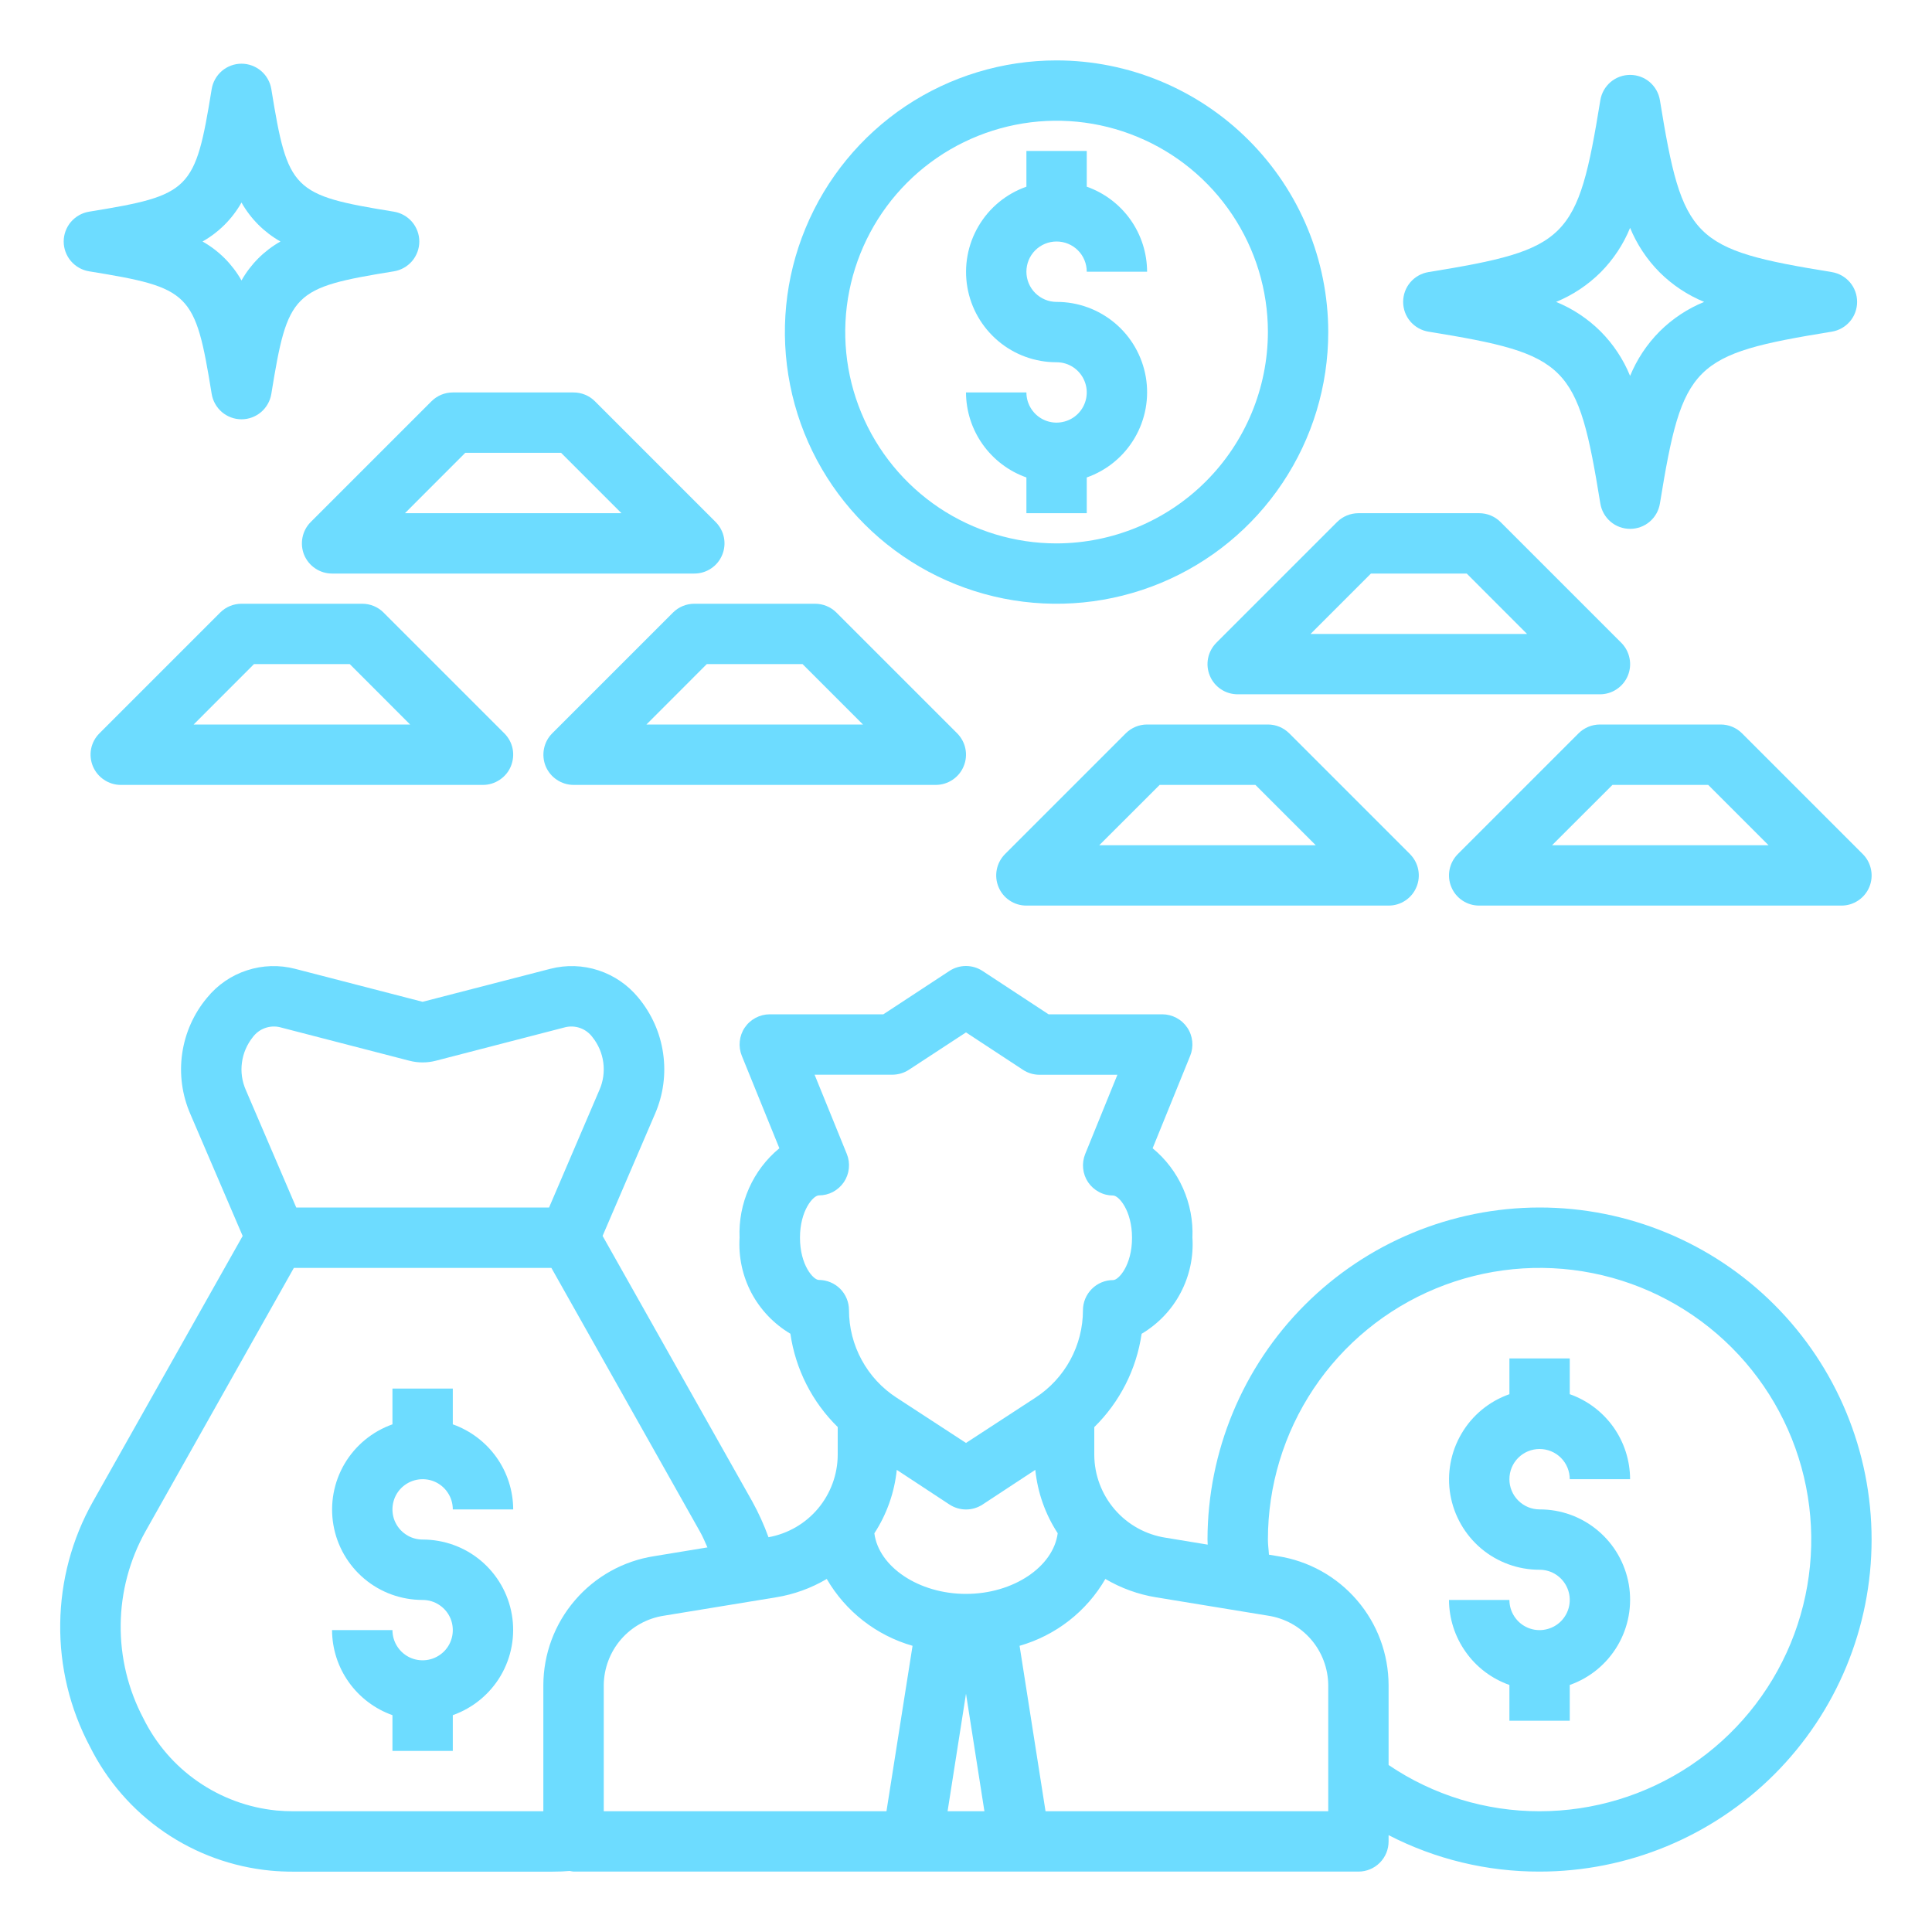
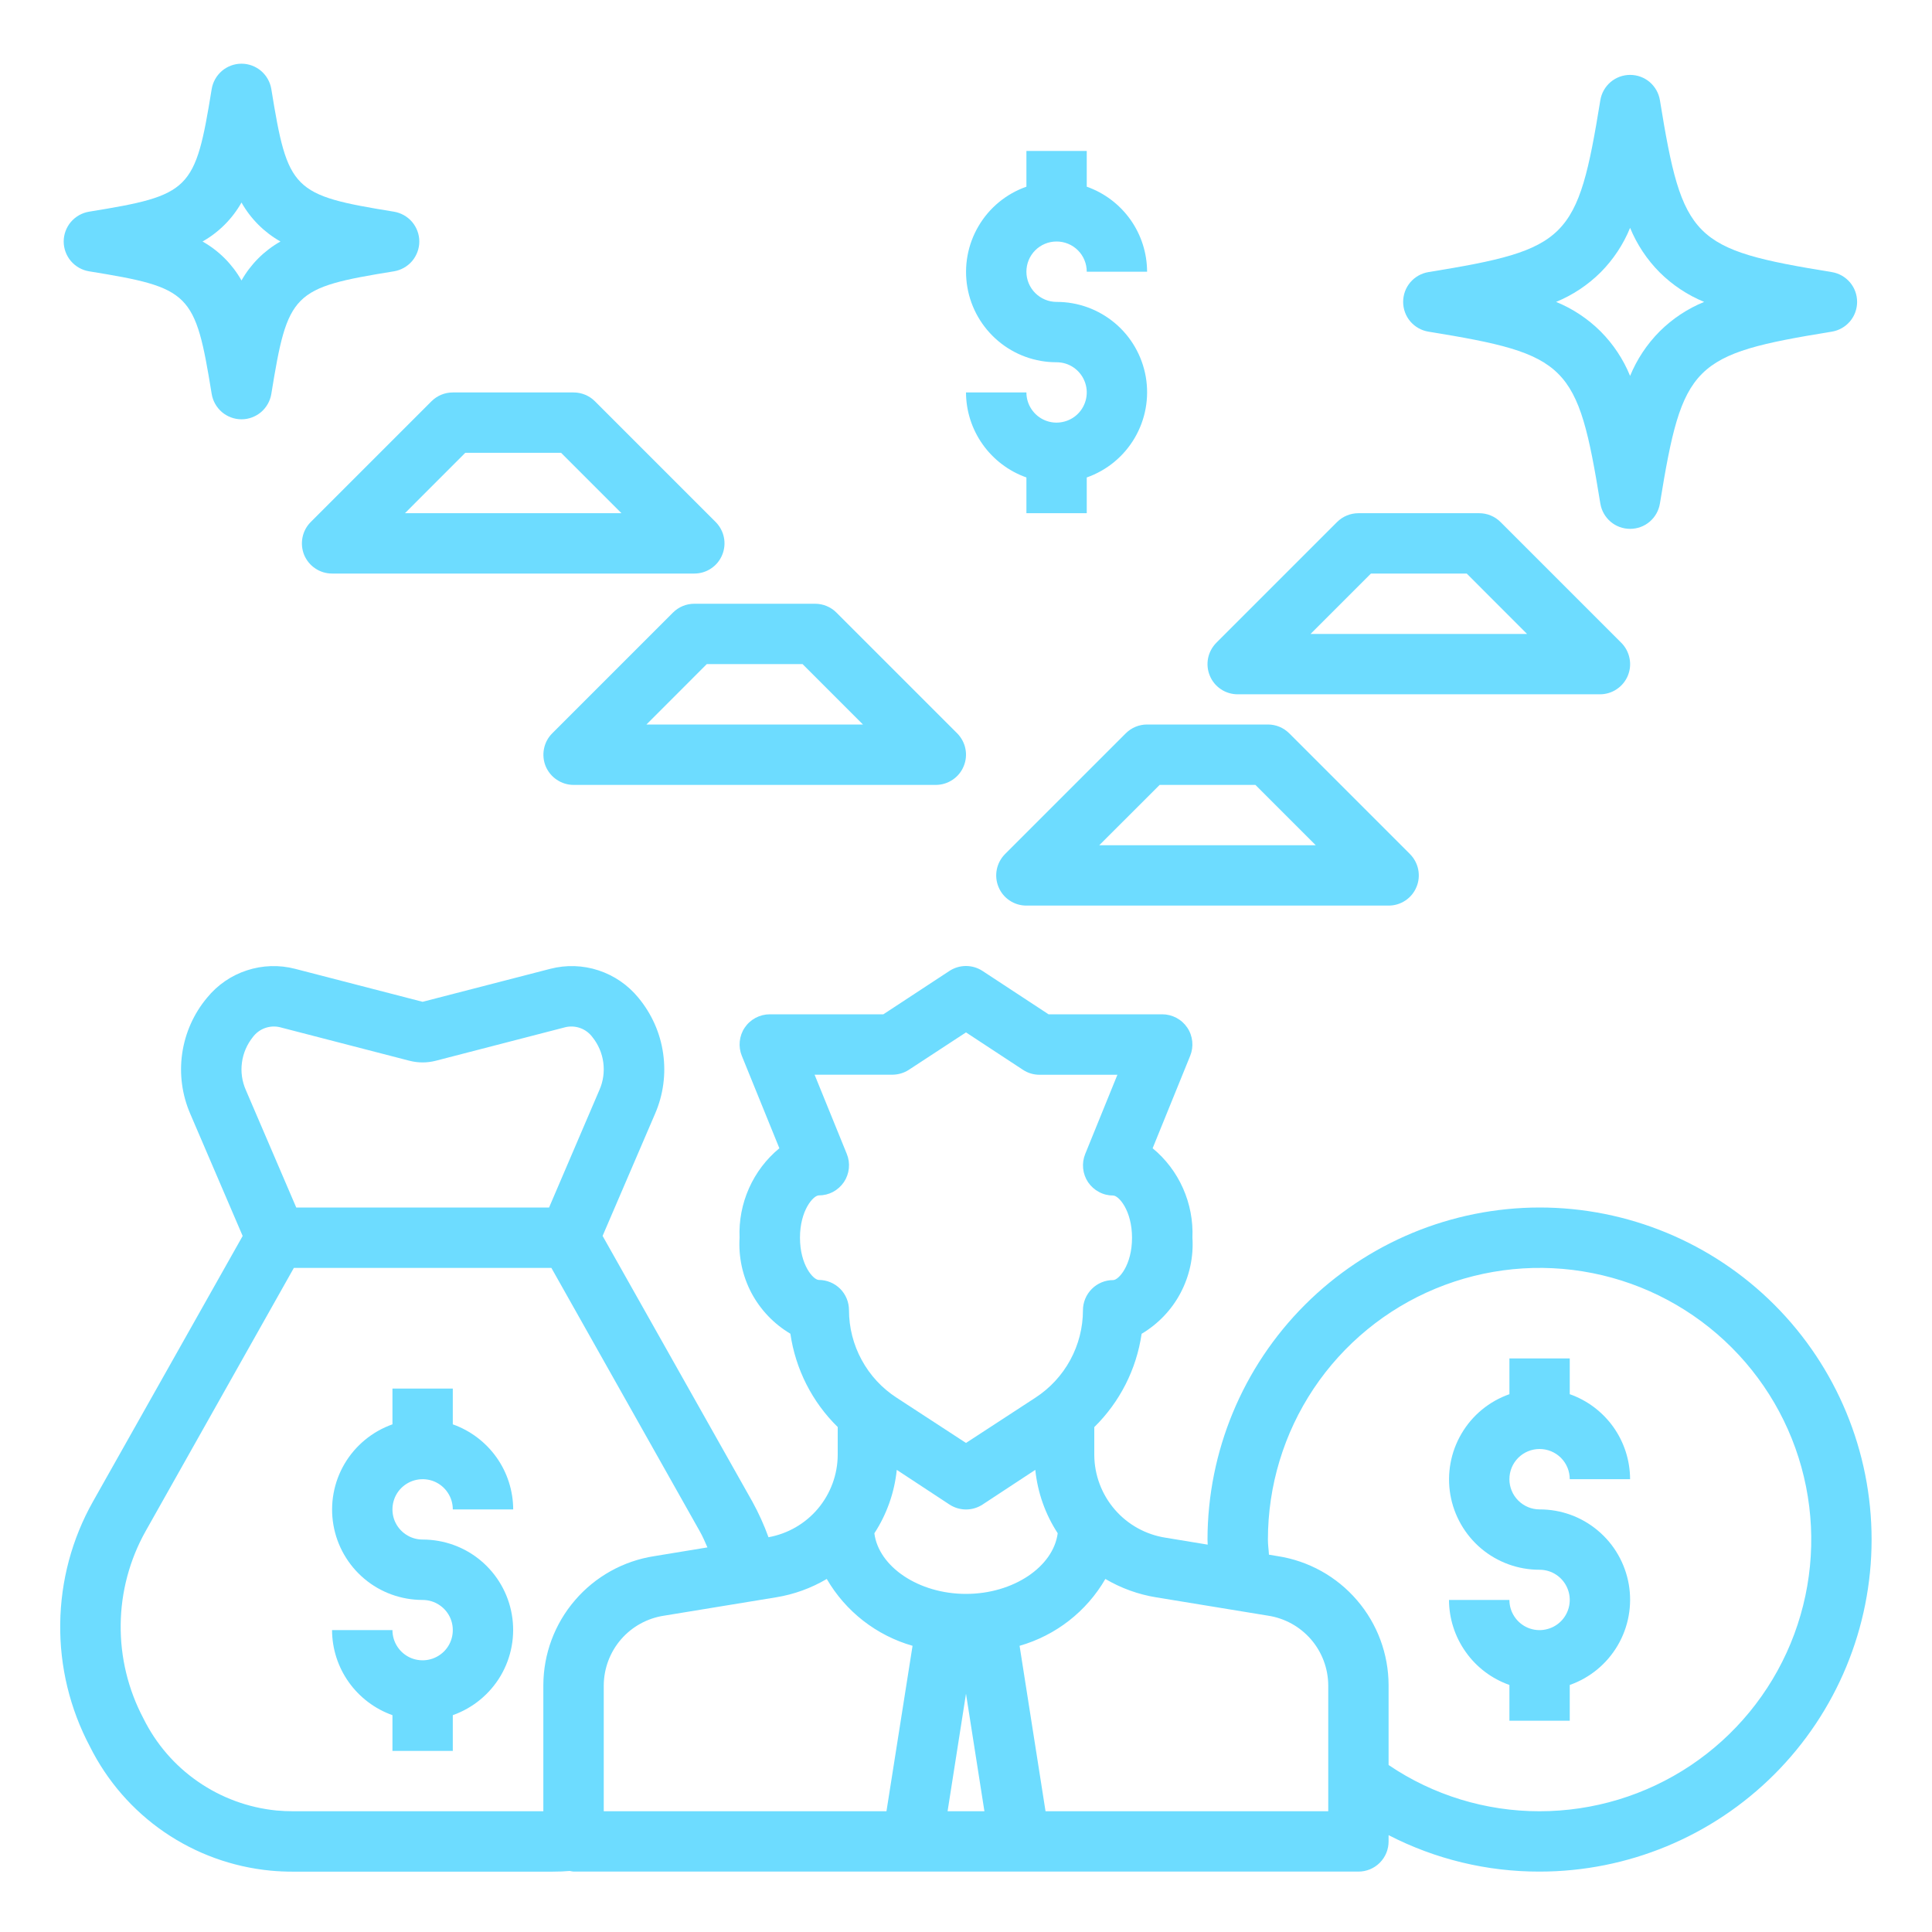
<svg xmlns="http://www.w3.org/2000/svg" width="30" height="30" viewBox="0 0 30 30" fill="none">
  <g clip-path="url(#clip0_1_92)">
    <path d="M23.906 22.5C24.031 22.5 24.15 22.549 24.238 22.637C24.326 22.725 24.375 22.844 24.375 22.969H25.312C25.311 22.679 25.221 22.397 25.053 22.16C24.885 21.924 24.648 21.745 24.375 21.649V21.094H23.438V21.649C23.125 21.759 22.861 21.976 22.694 22.262C22.526 22.547 22.465 22.883 22.521 23.21C22.577 23.536 22.747 23.832 23 24.046C23.254 24.259 23.575 24.376 23.906 24.375C23.999 24.375 24.09 24.402 24.167 24.454C24.244 24.506 24.304 24.579 24.339 24.664C24.375 24.75 24.384 24.844 24.366 24.935C24.348 25.026 24.303 25.11 24.238 25.175C24.172 25.241 24.089 25.285 23.998 25.303C23.907 25.322 23.812 25.312 23.727 25.277C23.641 25.241 23.568 25.181 23.517 25.104C23.465 25.027 23.438 24.936 23.438 24.844H22.5C22.501 25.134 22.592 25.416 22.76 25.652C22.927 25.889 23.164 26.067 23.438 26.164V26.719H24.375V26.164C24.688 26.054 24.951 25.837 25.119 25.551C25.287 25.265 25.348 24.929 25.292 24.603C25.235 24.276 25.066 23.98 24.812 23.767C24.558 23.553 24.238 23.437 23.906 23.438C23.782 23.438 23.663 23.388 23.575 23.3C23.487 23.212 23.438 23.093 23.438 22.969C23.438 22.844 23.487 22.725 23.575 22.637C23.663 22.549 23.782 22.5 23.906 22.5Z" fill="#6DDCFF" />
    <path d="M23.906 18.75C22.539 18.752 21.229 19.295 20.262 20.262C19.295 21.229 18.752 22.539 18.75 23.906C18.75 23.933 18.752 23.958 18.753 23.985L18.103 23.878C17.795 23.831 17.514 23.676 17.311 23.441C17.107 23.205 16.994 22.905 16.992 22.594V22.16C17.389 21.77 17.647 21.262 17.727 20.711C17.983 20.559 18.193 20.34 18.332 20.076C18.471 19.813 18.535 19.516 18.516 19.219C18.527 18.955 18.477 18.693 18.37 18.452C18.263 18.211 18.102 17.998 17.898 17.83L18.481 16.395C18.51 16.324 18.521 16.247 18.513 16.17C18.505 16.094 18.479 16.02 18.436 15.957C18.393 15.893 18.335 15.841 18.267 15.805C18.199 15.769 18.124 15.75 18.047 15.75H16.282L15.257 15.077C15.181 15.027 15.091 15 14.999 15C14.908 15 14.818 15.027 14.742 15.077L13.717 15.75H11.953C11.876 15.75 11.801 15.769 11.733 15.805C11.665 15.841 11.607 15.893 11.564 15.957C11.521 16.02 11.495 16.094 11.487 16.17C11.479 16.247 11.49 16.324 11.519 16.395L12.102 17.83C11.898 17.998 11.737 18.211 11.63 18.452C11.523 18.693 11.473 18.955 11.484 19.219C11.466 19.516 11.529 19.812 11.668 20.076C11.808 20.339 12.017 20.558 12.273 20.71C12.353 21.261 12.611 21.77 13.008 22.159V22.594C13.006 22.898 12.897 23.193 12.701 23.426C12.505 23.659 12.233 23.816 11.933 23.87C11.864 23.679 11.78 23.494 11.682 23.316L9.357 19.191L10.172 17.294C10.3 16.999 10.343 16.675 10.297 16.357C10.252 16.039 10.118 15.74 9.913 15.493C9.751 15.295 9.537 15.148 9.294 15.068C9.052 14.988 8.791 14.98 8.544 15.044L6.562 15.556L4.583 15.044C4.336 14.98 4.076 14.988 3.833 15.068C3.59 15.147 3.376 15.295 3.215 15.493C3.008 15.74 2.875 16.04 2.829 16.358C2.783 16.677 2.827 17.002 2.955 17.297L3.768 19.192L1.443 23.317C1.117 23.896 0.943 24.548 0.935 25.212C0.926 25.877 1.085 26.533 1.396 27.12C1.662 27.653 2.058 28.11 2.549 28.447C3.04 28.784 3.608 28.99 4.2 29.047C4.314 29.058 4.435 29.063 4.551 29.063H8.573C8.678 29.063 8.777 29.059 8.847 29.052C8.867 29.056 8.886 29.06 8.906 29.062H21.094C21.218 29.062 21.337 29.013 21.425 28.925C21.513 28.837 21.562 28.718 21.562 28.594V28.496C22.287 28.87 23.091 29.064 23.906 29.062C25.274 29.062 26.585 28.519 27.552 27.552C28.519 26.585 29.062 25.274 29.062 23.906C29.062 22.539 28.519 21.227 27.552 20.26C26.585 19.293 25.274 18.75 23.906 18.75ZM15.286 28.125H14.714L15 26.3L15.286 28.125ZM15 24.75C14.264 24.75 13.644 24.328 13.577 23.809C13.77 23.513 13.889 23.175 13.925 22.824L14.743 23.362C14.819 23.412 14.909 23.439 15.001 23.439C15.092 23.439 15.182 23.412 15.258 23.362L16.076 22.824C16.112 23.175 16.231 23.513 16.424 23.808C16.356 24.328 15.736 24.75 15 24.75ZM12.715 19.875C12.63 19.875 12.422 19.645 12.422 19.219C12.422 18.793 12.63 18.562 12.715 18.562C12.792 18.562 12.867 18.544 12.935 18.508C13.003 18.471 13.061 18.419 13.104 18.356C13.147 18.292 13.173 18.219 13.181 18.142C13.189 18.066 13.178 17.989 13.149 17.918L12.649 16.688H13.858C13.949 16.687 14.038 16.661 14.114 16.611L15 16.031L15.886 16.613C15.962 16.663 16.051 16.689 16.143 16.689H17.351L16.851 17.919C16.822 17.991 16.811 18.068 16.819 18.144C16.827 18.221 16.853 18.294 16.896 18.358C16.939 18.421 16.997 18.473 17.065 18.509C17.133 18.546 17.208 18.564 17.285 18.564C17.37 18.564 17.578 18.794 17.578 19.221C17.578 19.647 17.37 19.877 17.285 19.877C17.161 19.877 17.042 19.926 16.954 20.014C16.866 20.102 16.816 20.221 16.816 20.346C16.816 20.615 16.748 20.881 16.619 21.118C16.49 21.355 16.304 21.556 16.078 21.703L15 22.406L13.922 21.703C13.695 21.556 13.509 21.355 13.38 21.117C13.251 20.88 13.183 20.614 13.183 20.344C13.183 20.22 13.134 20.1 13.046 20.012C12.958 19.925 12.839 19.875 12.715 19.875ZM3.926 16.104C3.974 16.04 4.039 15.991 4.114 15.964C4.189 15.937 4.271 15.932 4.348 15.951L6.357 16.471C6.492 16.506 6.633 16.506 6.768 16.471L8.777 15.951C8.854 15.932 8.936 15.937 9.011 15.964C9.086 15.991 9.151 16.04 9.199 16.104C9.29 16.218 9.349 16.354 9.368 16.499C9.387 16.643 9.367 16.791 9.308 16.924L8.526 18.75H4.6L3.817 16.925C3.758 16.791 3.737 16.644 3.757 16.499C3.776 16.354 3.835 16.218 3.926 16.104ZM4.29 28.113C3.853 28.069 3.435 27.915 3.074 27.665C2.713 27.416 2.422 27.078 2.227 26.684C1.99 26.236 1.868 25.735 1.874 25.227C1.879 24.72 2.012 24.221 2.26 23.778L4.563 19.688H8.562L10.864 23.774C10.911 23.856 10.947 23.942 10.985 24.028L10.158 24.164C9.68 24.238 9.243 24.481 8.928 24.849C8.612 25.216 8.438 25.684 8.437 26.169V28.125H4.552C4.464 28.125 4.376 28.121 4.29 28.113ZM9.375 26.169C9.377 25.907 9.472 25.654 9.644 25.455C9.816 25.257 10.053 25.127 10.312 25.088L12.051 24.803C12.329 24.758 12.596 24.661 12.838 24.518C13.131 25.023 13.608 25.395 14.17 25.556L13.765 28.125H9.375V26.169ZM20.625 28.125H16.235L15.832 25.556C16.394 25.395 16.872 25.023 17.164 24.518C17.407 24.661 17.674 24.758 17.951 24.803L19.69 25.088C19.949 25.127 20.185 25.258 20.357 25.456C20.528 25.654 20.623 25.907 20.625 26.169V28.125ZM23.906 28.125C23.071 28.126 22.254 27.876 21.562 27.407V26.169C21.561 25.684 21.388 25.216 21.072 24.849C20.757 24.481 20.32 24.238 19.842 24.164L19.704 24.141C19.7 24.061 19.688 23.99 19.688 23.907C19.688 23.072 19.935 22.257 20.398 21.563C20.862 20.869 21.521 20.328 22.292 20.009C23.063 19.69 23.911 19.606 24.729 19.769C25.548 19.932 26.299 20.334 26.889 20.924C27.479 21.514 27.881 22.265 28.044 23.084C28.207 23.902 28.123 24.75 27.804 25.521C27.485 26.292 26.944 26.951 26.25 27.415C25.556 27.878 24.741 28.125 23.906 28.125Z" fill="#6DDCFF" />
    <path d="M6.562 23.906C6.47 23.906 6.379 23.879 6.302 23.827C6.225 23.776 6.165 23.703 6.129 23.617C6.094 23.531 6.085 23.437 6.103 23.346C6.121 23.255 6.165 23.172 6.231 23.106C6.297 23.041 6.38 22.996 6.471 22.978C6.562 22.96 6.656 22.969 6.742 23.004C6.828 23.04 6.901 23.1 6.952 23.177C7.004 23.254 7.031 23.345 7.031 23.438H7.969C7.968 23.148 7.877 22.865 7.709 22.629C7.541 22.393 7.304 22.214 7.031 22.117V21.562H6.094V22.117C5.781 22.228 5.518 22.445 5.35 22.73C5.182 23.016 5.121 23.352 5.177 23.678C5.233 24.005 5.403 24.301 5.657 24.515C5.91 24.728 6.231 24.844 6.562 24.844C6.655 24.844 6.746 24.871 6.823 24.923C6.9 24.974 6.96 25.047 6.996 25.133C7.031 25.219 7.04 25.313 7.022 25.404C7.004 25.495 6.96 25.578 6.894 25.644C6.828 25.709 6.745 25.754 6.654 25.772C6.563 25.79 6.469 25.781 6.383 25.746C6.297 25.71 6.224 25.65 6.173 25.573C6.121 25.496 6.094 25.405 6.094 25.312H5.156C5.157 25.602 5.248 25.885 5.416 26.121C5.584 26.357 5.821 26.536 6.094 26.633V27.188H7.031V26.633C7.344 26.522 7.607 26.305 7.775 26.02C7.943 25.734 8.004 25.398 7.948 25.072C7.892 24.745 7.722 24.449 7.468 24.235C7.215 24.022 6.894 23.906 6.562 23.906Z" fill="#6DDCFF" />
    <path d="M19.688 11.25H17.812C17.688 11.25 17.569 11.299 17.481 11.387L15.606 13.262C15.541 13.328 15.496 13.411 15.478 13.502C15.46 13.593 15.469 13.688 15.505 13.773C15.54 13.859 15.6 13.932 15.677 13.983C15.754 14.035 15.845 14.062 15.938 14.062H21.562C21.655 14.062 21.746 14.035 21.823 13.983C21.9 13.932 21.96 13.859 21.995 13.773C22.031 13.688 22.04 13.593 22.022 13.502C22.004 13.411 21.959 13.328 21.894 13.262L20.019 11.387C19.931 11.299 19.812 11.25 19.688 11.25ZM17.069 13.125L18.007 12.188H19.494L20.431 13.125H17.069Z" fill="#6DDCFF" />
-     <path d="M26.719 11.25H24.844C24.72 11.25 24.6 11.299 24.512 11.387L22.637 13.262C22.572 13.328 22.527 13.411 22.509 13.502C22.491 13.593 22.5 13.688 22.536 13.773C22.571 13.859 22.631 13.932 22.708 13.983C22.785 14.035 22.876 14.062 22.969 14.062H28.594C28.686 14.062 28.777 14.035 28.854 13.983C28.931 13.932 28.991 13.859 29.027 13.773C29.062 13.688 29.072 13.593 29.053 13.502C29.035 13.411 28.991 13.328 28.925 13.262L27.05 11.387C26.962 11.299 26.843 11.25 26.719 11.25ZM24.1 13.125L25.038 12.188H26.525L27.462 13.125H24.1Z" fill="#6DDCFF" />
    <path d="M20.762 8.106L18.887 9.981C18.822 10.047 18.777 10.13 18.759 10.221C18.741 10.312 18.75 10.406 18.786 10.492C18.821 10.578 18.881 10.651 18.958 10.702C19.035 10.754 19.126 10.781 19.219 10.781H24.844C24.936 10.781 25.027 10.754 25.104 10.702C25.181 10.651 25.241 10.578 25.277 10.492C25.312 10.406 25.322 10.312 25.303 10.221C25.285 10.13 25.241 10.047 25.175 9.981L23.3 8.106C23.212 8.018 23.093 7.969 22.969 7.969H21.094C20.97 7.969 20.85 8.018 20.762 8.106ZM22.775 8.906L23.712 9.844H20.35L21.288 8.906H22.775Z" fill="#6DDCFF" />
-     <path d="M5.625 9.375H3.75C3.626 9.375 3.506 9.424 3.419 9.512L1.544 11.387C1.478 11.453 1.433 11.536 1.415 11.627C1.397 11.718 1.407 11.812 1.442 11.898C1.478 11.984 1.538 12.057 1.615 12.108C1.692 12.16 1.782 12.188 1.875 12.188H7.5C7.593 12.188 7.683 12.16 7.76 12.108C7.837 12.057 7.898 11.984 7.933 11.898C7.968 11.812 7.978 11.718 7.96 11.627C7.942 11.536 7.897 11.453 7.831 11.387L5.956 9.512C5.869 9.424 5.749 9.375 5.625 9.375ZM3.007 11.25L3.944 10.312H5.431L6.368 11.25H3.007Z" fill="#6DDCFF" />
    <path d="M10.45 9.512L8.575 11.387C8.509 11.453 8.465 11.536 8.447 11.627C8.429 11.718 8.438 11.812 8.473 11.898C8.509 11.984 8.569 12.057 8.646 12.108C8.723 12.16 8.814 12.188 8.906 12.188H14.531C14.624 12.188 14.715 12.16 14.792 12.108C14.869 12.057 14.929 11.984 14.964 11.898C15 11.812 15.009 11.718 14.991 11.627C14.973 11.536 14.928 11.453 14.863 11.387L12.988 9.512C12.9 9.424 12.781 9.375 12.656 9.375H10.781C10.657 9.375 10.538 9.424 10.45 9.512ZM12.462 10.312L13.4 11.25H10.038L10.975 10.312H12.462Z" fill="#6DDCFF" />
    <path d="M9.238 6.231C9.15 6.143 9.031 6.094 8.906 6.094H7.031C6.907 6.094 6.788 6.143 6.7 6.231L4.825 8.106C4.759 8.172 4.715 8.255 4.697 8.346C4.679 8.437 4.688 8.531 4.723 8.617C4.759 8.703 4.819 8.776 4.896 8.827C4.973 8.879 5.064 8.906 5.156 8.906H10.781C10.874 8.906 10.965 8.879 11.042 8.827C11.119 8.776 11.179 8.703 11.214 8.617C11.25 8.531 11.259 8.437 11.241 8.346C11.223 8.255 11.178 8.172 11.113 8.106L9.238 6.231ZM6.288 7.969L7.225 7.031H8.712L9.65 7.969H6.288Z" fill="#6DDCFF" />
    <path d="M16.406 3.75C16.531 3.75 16.65 3.799 16.738 3.887C16.826 3.975 16.875 4.094 16.875 4.219H17.812C17.811 3.929 17.721 3.647 17.553 3.41C17.385 3.174 17.148 2.995 16.875 2.899V2.344H15.938V2.899C15.625 3.009 15.361 3.226 15.194 3.512C15.026 3.797 14.965 4.133 15.021 4.46C15.077 4.786 15.247 5.082 15.501 5.296C15.754 5.509 16.075 5.626 16.406 5.625C16.499 5.625 16.59 5.652 16.667 5.704C16.744 5.756 16.804 5.829 16.839 5.914C16.875 6 16.884 6.094 16.866 6.185C16.848 6.276 16.803 6.36 16.738 6.425C16.672 6.491 16.589 6.535 16.498 6.553C16.407 6.572 16.312 6.562 16.227 6.527C16.141 6.491 16.068 6.431 16.017 6.354C15.965 6.277 15.938 6.186 15.938 6.094H15C15.001 6.384 15.092 6.666 15.26 6.902C15.428 7.138 15.664 7.317 15.938 7.414V7.969H16.875V7.414C17.188 7.304 17.451 7.087 17.619 6.801C17.787 6.515 17.848 6.179 17.792 5.853C17.735 5.526 17.566 5.23 17.312 5.017C17.058 4.804 16.738 4.687 16.406 4.688C16.282 4.688 16.163 4.638 16.075 4.55C15.987 4.462 15.938 4.343 15.938 4.219C15.938 4.094 15.987 3.975 16.075 3.887C16.163 3.799 16.282 3.75 16.406 3.75Z" fill="#6DDCFF" />
-     <path d="M16.406 0.938C15.572 0.938 14.756 1.185 14.062 1.648C13.369 2.112 12.828 2.771 12.509 3.542C12.189 4.313 12.106 5.161 12.269 5.979C12.431 6.798 12.833 7.549 13.423 8.139C14.013 8.729 14.765 9.131 15.583 9.294C16.402 9.457 17.25 9.373 18.021 9.054C18.792 8.735 19.451 8.194 19.914 7.5C20.378 6.806 20.625 5.991 20.625 5.156C20.624 4.038 20.179 2.965 19.388 2.175C18.597 1.384 17.525 0.939 16.406 0.938ZM16.406 8.438C15.757 8.438 15.123 8.245 14.583 7.885C14.044 7.524 13.623 7.011 13.375 6.412C13.126 5.812 13.061 5.153 13.188 4.516C13.315 3.88 13.627 3.295 14.086 2.836C14.545 2.377 15.13 2.065 15.766 1.938C16.403 1.811 17.062 1.876 17.662 2.125C18.262 2.373 18.774 2.794 19.134 3.333C19.495 3.873 19.688 4.507 19.688 5.156C19.686 6.026 19.34 6.86 18.725 7.475C18.11 8.09 17.276 8.436 16.406 8.438Z" fill="#6DDCFF" />
    <path d="M28.444 4.225C26.277 3.873 26.127 3.723 25.775 1.556C25.757 1.446 25.701 1.347 25.616 1.274C25.531 1.202 25.424 1.163 25.312 1.163C25.201 1.163 25.094 1.202 25.009 1.274C24.924 1.347 24.868 1.446 24.85 1.556C24.498 3.723 24.348 3.873 22.181 4.225C22.071 4.243 21.972 4.299 21.899 4.384C21.827 4.469 21.788 4.576 21.788 4.688C21.788 4.799 21.827 4.906 21.899 4.991C21.972 5.076 22.071 5.132 22.181 5.15C24.348 5.502 24.498 5.652 24.85 7.819C24.868 7.929 24.924 8.028 25.009 8.101C25.094 8.173 25.201 8.212 25.312 8.212C25.424 8.212 25.531 8.173 25.616 8.101C25.701 8.028 25.757 7.929 25.775 7.819C26.127 5.652 26.277 5.502 28.444 5.15C28.554 5.132 28.653 5.076 28.726 4.991C28.798 4.906 28.837 4.799 28.837 4.688C28.837 4.576 28.798 4.469 28.726 4.384C28.653 4.299 28.554 4.243 28.444 4.225ZM25.312 5.837C25.207 5.579 25.051 5.344 24.854 5.146C24.656 4.949 24.421 4.793 24.163 4.688C24.421 4.582 24.656 4.426 24.854 4.229C25.051 4.031 25.207 3.796 25.312 3.538C25.418 3.796 25.574 4.031 25.771 4.229C25.969 4.426 26.204 4.582 26.462 4.688C26.204 4.793 25.969 4.949 25.771 5.146C25.574 5.344 25.418 5.579 25.312 5.837Z" fill="#6DDCFF" />
    <path d="M6.117 3.287C4.54 3.031 4.469 2.959 4.213 1.383C4.195 1.273 4.138 1.173 4.054 1.101C3.969 1.029 3.861 0.989 3.75 0.989C3.639 0.989 3.531 1.029 3.446 1.101C3.362 1.173 3.305 1.273 3.287 1.383C3.031 2.96 2.959 3.031 1.383 3.287C1.273 3.305 1.173 3.362 1.101 3.446C1.029 3.531 0.989 3.639 0.989 3.75C0.989 3.861 1.029 3.969 1.101 4.054C1.173 4.138 1.273 4.195 1.383 4.213C2.96 4.469 3.031 4.541 3.287 6.117C3.305 6.227 3.362 6.327 3.446 6.399C3.531 6.471 3.639 6.511 3.75 6.511C3.861 6.511 3.969 6.471 4.054 6.399C4.138 6.327 4.195 6.227 4.213 6.117C4.469 4.54 4.541 4.469 6.117 4.213C6.227 4.195 6.327 4.138 6.399 4.054C6.471 3.969 6.511 3.861 6.511 3.75C6.511 3.639 6.471 3.531 6.399 3.446C6.327 3.362 6.227 3.305 6.117 3.287ZM3.75 4.355C3.607 4.102 3.398 3.893 3.145 3.75C3.398 3.607 3.607 3.398 3.75 3.145C3.893 3.398 4.102 3.607 4.355 3.75C4.102 3.893 3.893 4.102 3.75 4.355Z" fill="#6DDCFF" />
  </g>
  <defs>
    <clipPath id="clip0_1_92">
      <rect width="30" height="30" fill="white" />
    </clipPath>
  </defs>
</svg>